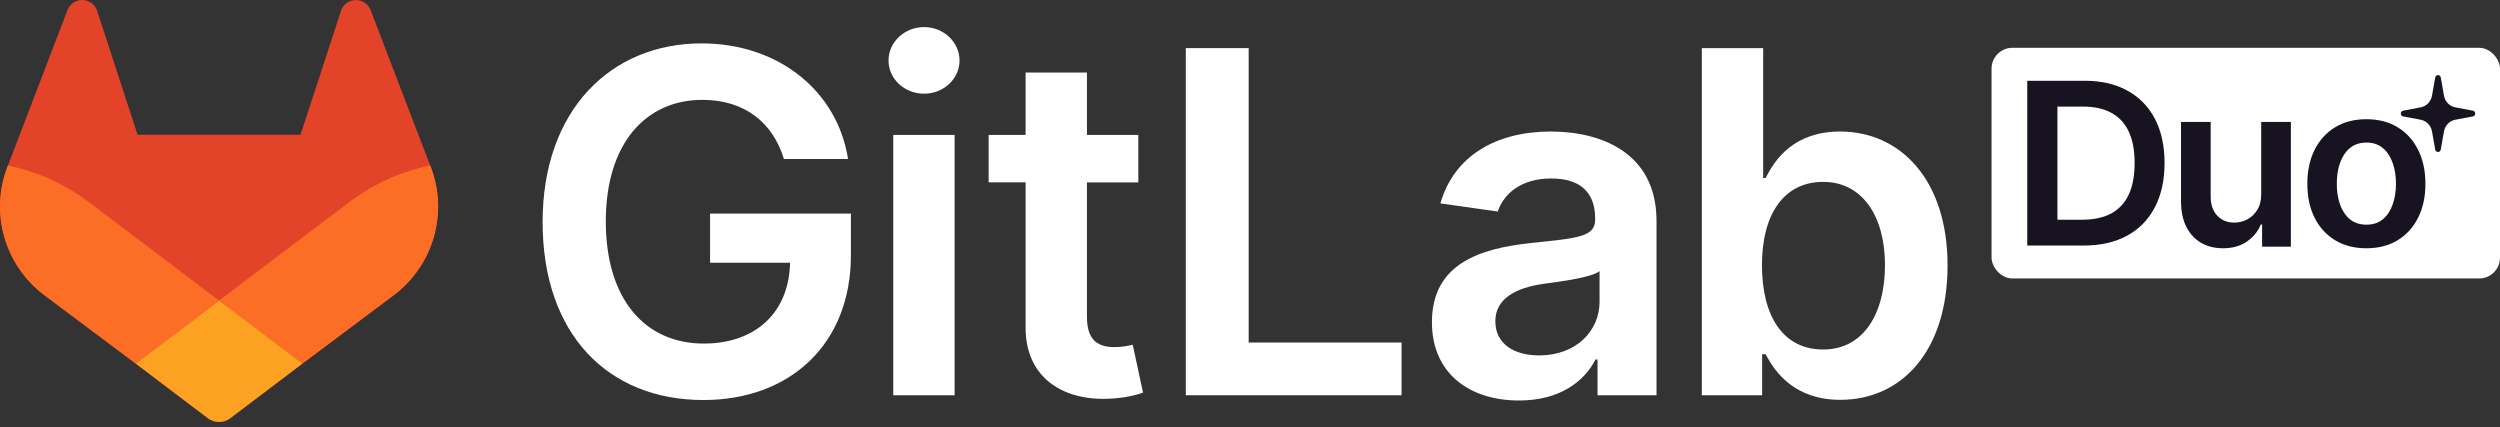
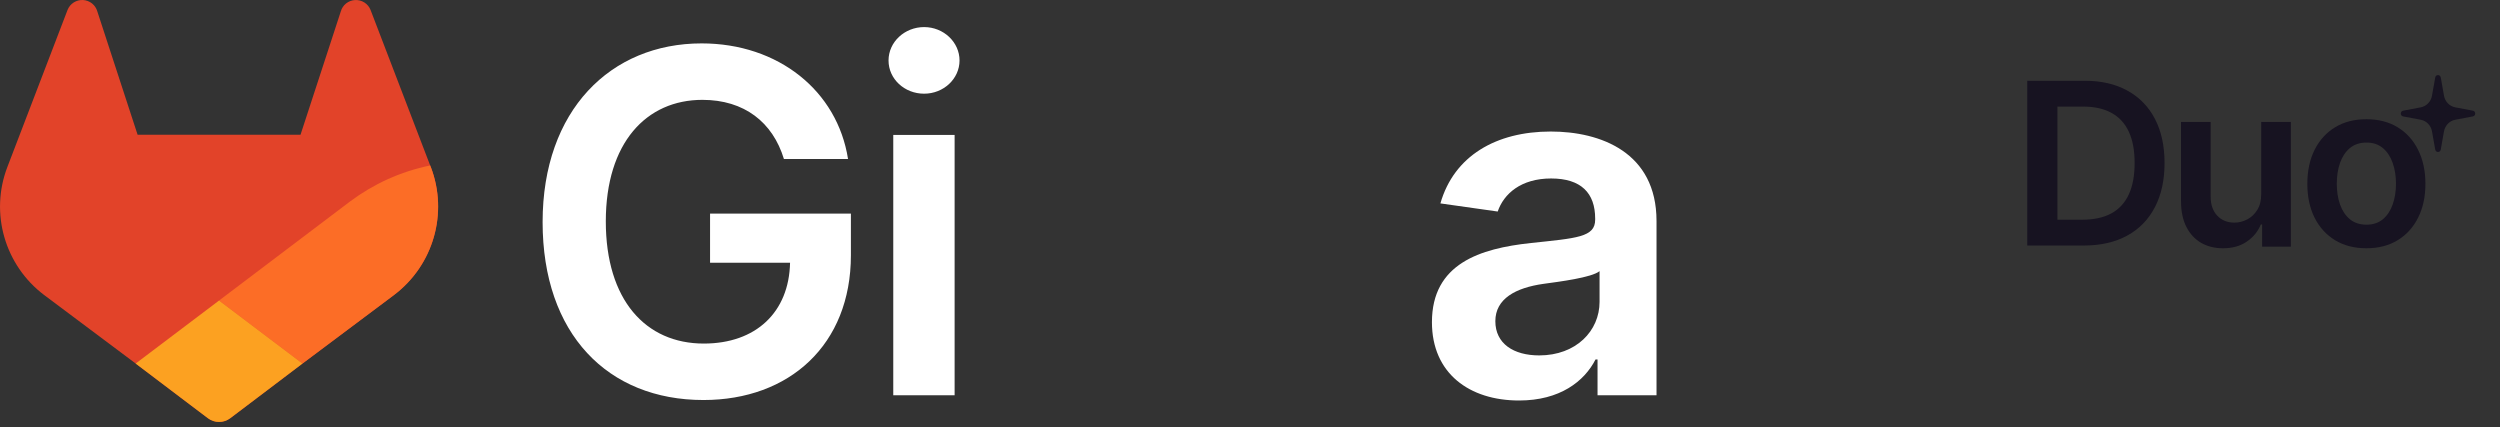
<svg xmlns="http://www.w3.org/2000/svg" width="480" height="82" viewBox="0 0 480 82" fill="none">
  <rect x="0" y="0" width="480" height="82" fill="#333333" stroke="none" />
-   <rect x="382.379" y="9.181" width="97.621" height="44.287" rx="4" fill="white" />
  <path d="M467.561 14.881L466.942 18.378C466.74 19.517 465.874 20.4 464.783 20.609L461.399 21.248C460.803 21.364 460.803 22.247 461.399 22.352L464.783 22.991C465.885 23.2 466.74 24.095 466.942 25.222L467.561 28.719C467.673 29.335 468.528 29.335 468.629 28.719L469.247 25.222C469.45 24.083 470.316 23.2 471.406 22.991L474.791 22.352C475.387 22.236 475.387 21.353 474.791 21.248L471.406 20.609C470.304 20.4 469.45 19.505 469.247 18.378L468.629 14.881C468.516 14.265 467.662 14.265 467.561 14.881Z" fill="#171321" />
  <path d="M454.345 47.668C452.034 47.668 450.032 47.153 448.338 46.122C446.644 45.09 445.33 43.648 444.395 41.794C443.471 39.94 443.009 37.773 443.009 35.294C443.009 32.815 443.471 30.644 444.395 28.779C445.33 26.915 446.644 25.467 448.338 24.436C450.032 23.404 452.034 22.889 454.345 22.889C456.655 22.889 458.657 23.404 460.351 24.436C462.045 25.467 463.354 26.915 464.278 28.779C465.213 30.644 465.68 32.815 465.68 35.294C465.68 37.773 465.213 39.94 464.278 41.794C463.354 43.648 462.045 45.09 460.351 46.122C458.657 47.153 456.655 47.668 454.345 47.668ZM454.375 43.138C455.628 43.138 456.675 42.789 457.517 42.091C458.359 41.382 458.985 40.435 459.396 39.247C459.817 38.06 460.028 36.737 460.028 35.279C460.028 33.81 459.817 32.482 459.396 31.295C458.985 30.097 458.359 29.144 457.517 28.435C456.675 27.727 455.628 27.373 454.375 27.373C453.092 27.373 452.024 27.727 451.172 28.435C450.33 29.144 449.699 30.097 449.278 31.295C448.867 32.482 448.662 33.81 448.662 35.279C448.662 36.737 448.867 38.06 449.278 39.247C449.699 40.435 450.33 41.382 451.172 42.091C452.024 42.789 453.092 43.138 454.375 43.138Z" fill="#171321" />
  <path d="M434.153 37.288V23.416H439.846V47.357H434.326V43.102H434.074C433.529 44.442 432.633 45.538 431.385 46.39C430.148 47.242 428.623 47.668 426.809 47.668C425.226 47.668 423.826 47.32 422.61 46.624C421.404 45.917 420.461 44.894 419.779 43.553C419.098 42.203 418.757 40.571 418.757 38.659V23.416H424.45V37.787C424.45 39.304 424.869 40.509 425.708 41.403C426.547 42.296 427.648 42.743 429.01 42.743C429.849 42.743 430.662 42.54 431.448 42.135C432.234 41.73 432.879 41.127 433.382 40.327C433.896 39.517 434.153 38.504 434.153 37.288Z" fill="#171321" />
  <path d="M400.071 47.142H389.233V15.508H400.289C403.465 15.508 406.193 16.142 408.473 17.408C410.763 18.664 412.523 20.472 413.751 22.83C414.98 25.188 415.594 28.009 415.594 31.294C415.594 34.589 414.974 37.421 413.735 39.789C412.507 42.158 410.732 43.975 408.41 45.242C406.099 46.508 403.319 47.142 400.071 47.142ZM395.027 42.184H399.79C402.018 42.184 403.876 41.782 405.365 40.979C406.854 40.165 407.973 38.955 408.722 37.349C409.472 35.732 409.847 33.714 409.847 31.294C409.847 28.874 409.472 26.866 408.722 25.27C407.973 23.664 406.864 22.464 405.396 21.671C403.939 20.868 402.127 20.466 399.961 20.466H395.027V42.184Z" fill="#171321" />
  <path d="M150.519 30.524H162.822C160.769 17.443 149.449 8.332 134.705 8.332C117.26 8.332 104.18 21.154 104.18 42.633C104.18 64.112 116.677 76.804 135.061 76.804C151.561 76.804 163.373 66.197 163.373 49.011V41.007H136.331V50.442H151.691C151.496 59.942 145.15 65.964 135.126 65.964C123.963 65.964 116.315 57.604 116.315 42.503C116.315 27.402 124.092 19.172 134.862 19.172C142.898 19.172 148.364 23.465 150.513 30.529L150.519 30.524Z" fill="white" />
  <path d="M171.506 75.886H183.286V25.901H171.506V75.886ZM177.431 17.989C181.174 17.989 184.231 15.126 184.231 11.611C184.231 8.095 181.174 5.2 177.431 5.2C173.688 5.2 170.599 8.062 170.599 11.611C170.599 15.159 173.656 17.989 177.431 17.989Z" fill="white" />
-   <path d="M218.558 25.901H208.696V13.927H196.917V25.901H189.82V35.012H196.917V62.805C196.852 72.208 203.684 76.831 212.536 76.571C215.89 76.474 218.196 75.821 219.466 75.4L217.483 66.191C216.83 66.353 215.496 66.645 214.032 66.645C211.073 66.645 208.696 65.602 208.696 60.855V35.017H218.558V25.906V25.901Z" fill="white" />
-   <path d="M227.675 75.886H269.099V65.765H239.746V9.24H227.675V75.886Z" fill="white" />
  <path d="M291.664 76.896C299.506 76.896 304.194 73.218 306.338 69.022H306.727V75.886H318.052V42.433C318.052 29.223 307.283 25.253 297.745 25.253C287.235 25.253 279.167 29.941 276.558 39.053L287.559 40.613C288.731 37.195 292.047 34.267 297.81 34.267C303.573 34.267 306.273 37.065 306.273 41.98V42.174C306.273 45.56 302.725 45.722 293.905 46.662C284.206 47.705 274.932 50.599 274.932 61.86C274.932 71.69 282.126 76.896 291.659 76.896H291.664ZM295.536 68.239C290.622 68.239 287.106 65.992 287.106 61.666C287.106 57.34 291.043 55.255 296.314 54.504C299.403 54.083 305.587 53.3 307.116 52.063V57.955C307.116 63.518 302.622 68.239 295.531 68.239H295.536Z" fill="white" />
-   <path d="M326.743 75.886H338.327V68.011H339.013C340.871 71.657 344.744 76.766 353.331 76.766C365.11 76.766 373.93 67.428 373.93 50.961C373.93 34.494 364.851 25.253 353.299 25.253C344.479 25.253 340.801 30.557 339.013 34.17H338.527V9.24H326.748V75.886H326.743ZM338.295 50.896C338.295 41.196 342.459 34.921 350.042 34.921C357.625 34.921 361.918 41.591 361.918 50.896C361.918 60.202 357.819 67.104 350.042 67.104C342.265 67.104 338.295 60.596 338.295 50.896Z" fill="white" />
  <path d="M82.706 32.069L82.593 31.766L71.143 1.9C70.916 1.316 70.5 0.82 69.966 0.479C69.431 0.139 68.805 -0.023 68.173 0.009C67.541 0.042 66.936 0.274 66.439 0.668C65.948 1.068 65.591 1.603 65.429 2.208L57.7 25.869H26.419L18.69 2.208C18.523 1.603 18.166 1.063 17.68 0.668C17.183 0.274 16.578 0.042 15.947 0.004C15.309 -0.028 14.688 0.134 14.154 0.474C13.619 0.814 13.208 1.306 12.976 1.894L1.526 31.772L1.413 32.069C-1.979 40.921 0.911 50.923 8.466 56.637C8.483 56.648 8.494 56.659 8.51 56.669L8.612 56.745L26.052 69.799L34.677 76.329L39.926 80.298C41.19 81.254 42.94 81.254 44.204 80.298L49.453 76.329L58.078 69.799L75.62 56.664C75.62 56.664 75.653 56.642 75.669 56.626C83.219 50.912 86.109 40.91 82.717 32.063L82.706 32.069Z" fill="#E24329" />
  <path d="M82.706 32.069L82.592 31.767C76.911 32.933 71.683 35.337 67.2 38.691C67.13 38.745 53.59 48.985 42.059 57.702C50.62 64.177 58.073 69.799 58.073 69.799L75.615 56.665C75.615 56.665 75.647 56.643 75.663 56.627C83.213 50.913 86.103 40.91 82.711 32.064L82.706 32.069Z" fill="#FC6D26" />
  <path d="M26.046 69.799L34.671 76.329L39.921 80.299C41.184 81.254 42.934 81.254 44.198 80.299L49.448 76.329L58.073 69.799C58.073 69.799 50.62 64.172 42.059 57.701C33.499 64.177 26.046 69.799 26.046 69.799Z" fill="#FCA121" />
-   <path d="M16.913 38.691C12.436 35.342 7.208 32.934 1.521 31.773L1.407 32.069C-1.985 40.922 0.905 50.924 8.461 56.638C8.477 56.649 8.488 56.66 8.504 56.67L8.606 56.746L26.046 69.8C26.046 69.8 33.499 64.172 42.059 57.702C30.528 48.985 16.988 38.745 16.918 38.691H16.913Z" fill="#FC6D26" />
</svg>